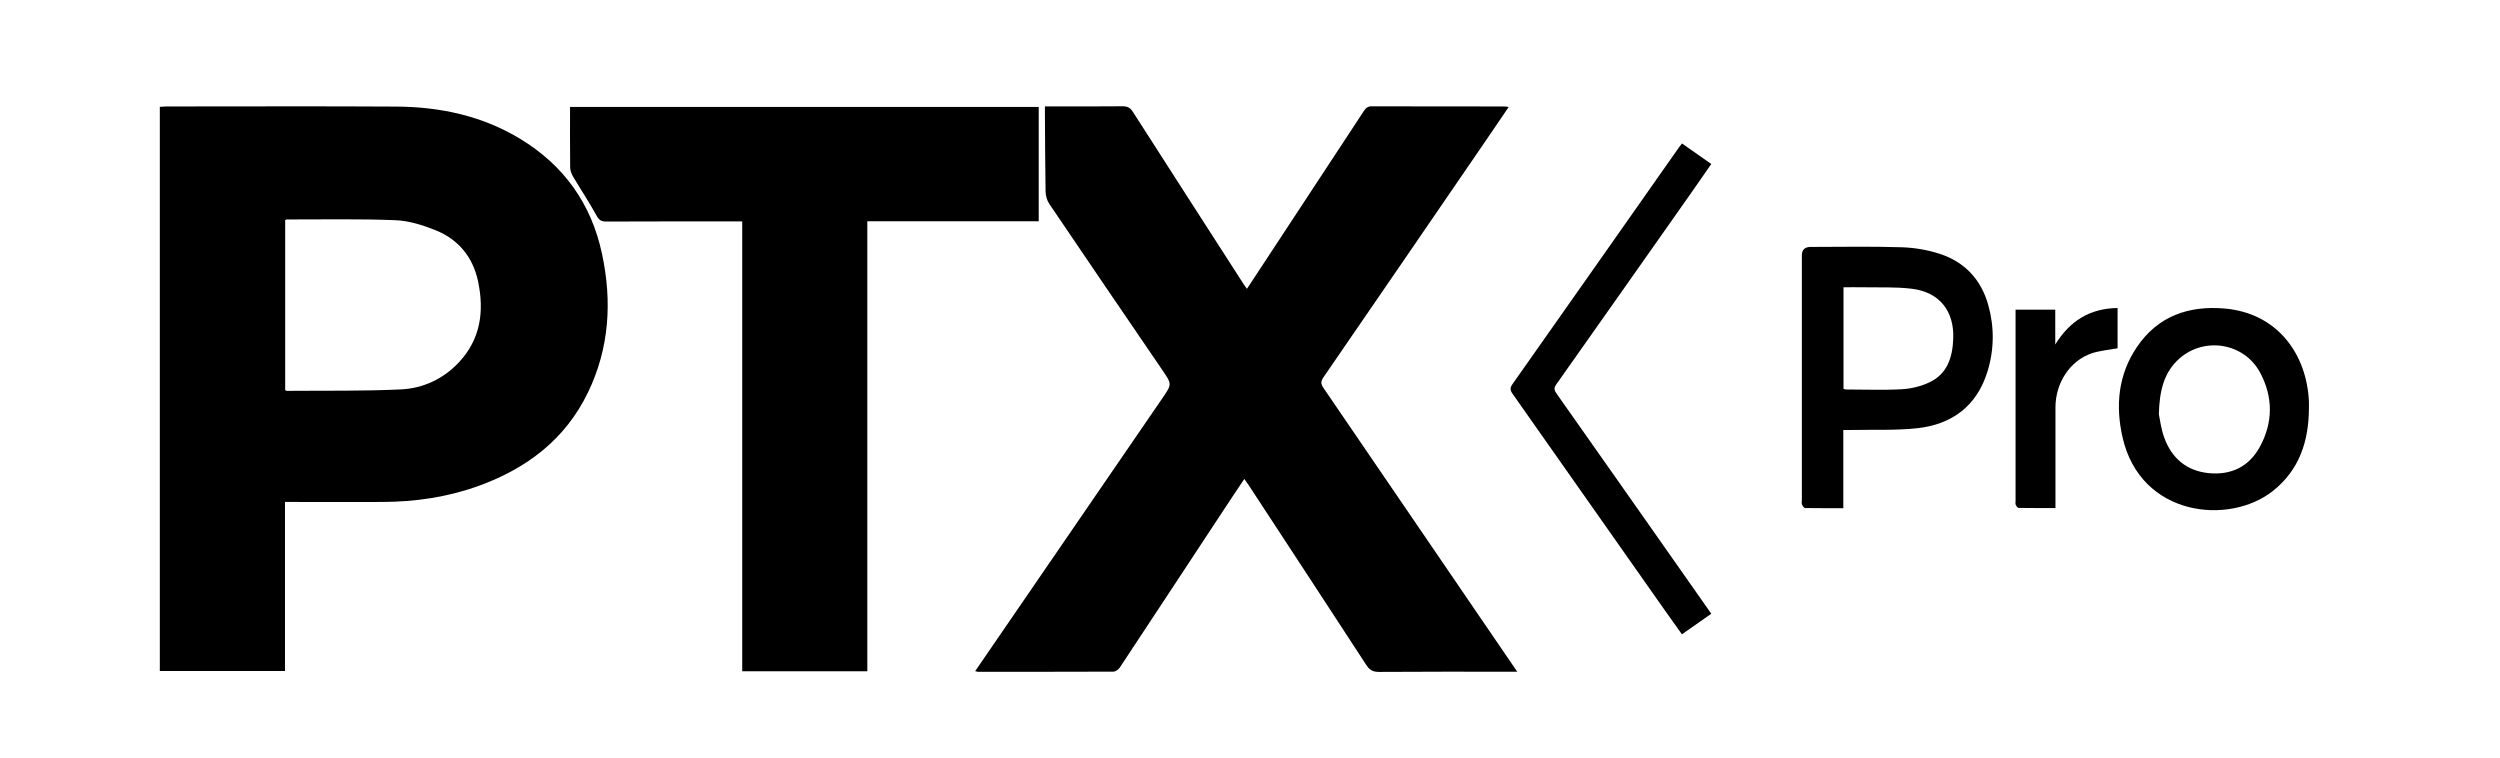
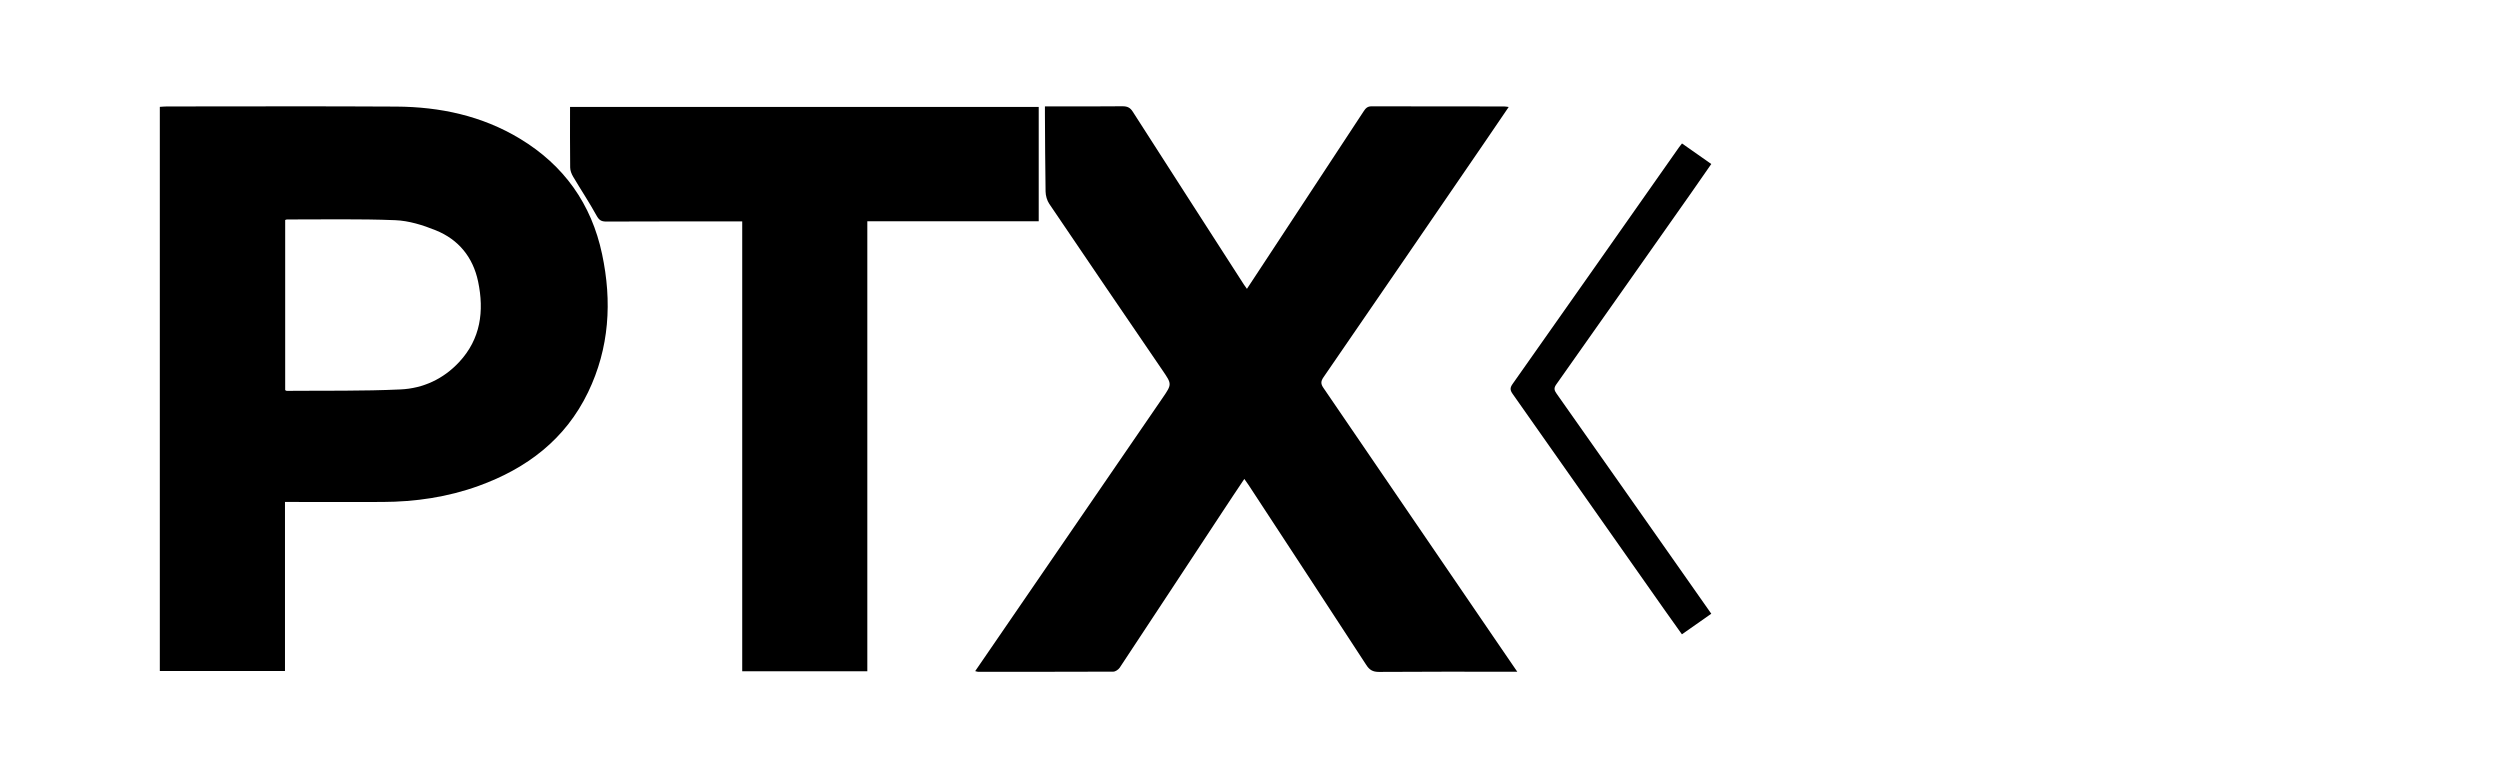
<svg xmlns="http://www.w3.org/2000/svg" id="Layer_1" data-name="Layer 1" viewBox="0 0 382.3 115.93">
  <defs>
    <style>
      .cls-1 {
        stroke-width: 0px;
      }
    </style>
  </defs>
  <path class="cls-1" d="m24.44,102.62V16.34c.38-.02.72-.06,1.06-.06,11.7,0,23.4-.05,35.1.02,6.7.04,13.1,1.4,18.91,4.91,6.74,4.07,10.94,9.99,12.56,17.65,1.54,7.24,1.12,14.36-2.14,21.12-3.47,7.2-9.36,11.65-16.73,14.32-4.75,1.72-9.67,2.44-14.7,2.46-4.54.02-9.08,0-13.63,0-.39,0-.78,0-1.29,0v25.85h-19.14Zm19.17-68.97v26.01c.12.06.18.11.23.11,5.81-.05,11.63.05,17.43-.22,3.44-.16,6.54-1.6,8.94-4.18,3.3-3.54,3.85-7.8,2.9-12.33-.78-3.7-2.98-6.41-6.47-7.82-1.97-.8-4.12-1.47-6.21-1.55-5.51-.22-11.04-.1-16.56-.11-.06,0-.12.04-.26.08Z" />
  <path class="cls-1" d="m149.13,102.62c1.93-2.82,3.79-5.54,5.66-8.25,7.66-11.17,15.32-22.33,22.98-33.5,1.47-2.14,1.44-2.13-.02-4.27-5.78-8.46-11.55-16.93-17.29-25.42-.35-.52-.56-1.25-.57-1.89-.07-3.95-.07-7.9-.1-11.85,0-.35,0-.7,0-1.17.47,0,.82,0,1.17,0,3.56,0,7.13.02,10.69-.02.74,0,1.18.2,1.58.84,5.65,8.82,11.32,17.62,16.99,26.43.12.19.26.36.46.65,1.23-1.87,2.4-3.65,3.58-5.44,4.75-7.23,9.5-14.45,14.25-21.68.3-.46.57-.79,1.21-.79,6.77.02,13.53.01,20.3.02.18,0,.36.04.69.08-1.22,1.8-2.37,3.49-3.52,5.17-8.26,12.06-16.52,24.12-24.81,36.17-.42.61-.42,1.02,0,1.62,8.68,12.69,17.34,25.39,26,38.08,1.17,1.71,2.34,3.43,3.64,5.32h-1.25c-6.64,0-13.27-.02-19.91.03-.94,0-1.45-.31-1.94-1.08-5.98-9.19-12-18.35-18-27.52-.18-.27-.37-.53-.64-.91-1.18,1.77-2.32,3.46-3.43,5.16-5.21,7.9-10.4,15.81-15.63,23.71-.2.29-.65.6-.98.6-6.9.03-13.79.02-20.69.02-.09,0-.18-.04-.42-.1Z" />
  <path class="cls-1" d="m132.63,102.65h-19.13V33.86c-.53,0-.92,0-1.3,0-6.5,0-13.01-.01-19.51.02-.75,0-1.09-.23-1.47-.92-1.11-2.02-2.4-3.95-3.57-5.93-.25-.42-.46-.94-.46-1.42-.04-3.06-.02-6.12-.02-9.26h71.67v17.49h-26.21v68.81Z" />
-   <path class="cls-1" d="m281.88,77.71c-2.05,0-3.94.01-5.83-.02-.17,0-.41-.32-.49-.54-.09-.23-.02-.52-.02-.78,0-12.43,0-24.87,0-37.3q0-1.31,1.34-1.31c4.64,0,9.28-.1,13.91.05,1.96.06,3.98.4,5.85,1.01,3.82,1.25,6.33,3.95,7.41,7.84.94,3.37.91,6.79-.12,10.14-1.62,5.26-5.39,8.09-10.72,8.68-3.3.36-6.65.2-9.98.27-.42,0-.83,0-1.35,0v11.98Zm.03-18.24c.16.04.29.09.41.09,2.84,0,5.69.12,8.52-.04,1.43-.08,2.93-.45,4.22-1.06,2.74-1.3,3.52-3.83,3.63-6.65.17-4.23-2.09-7.13-6.31-7.65-2.48-.31-5.01-.18-7.52-.23-.97-.02-1.94,0-2.95,0v15.55Z" />
  <path class="cls-1" d="m257.23,21.95c1.5,1.05,2.93,2.05,4.46,3.13-1.04,1.5-2.03,2.94-3.04,4.37-6.89,9.79-13.78,19.59-20.69,29.37-.38.54-.27.89.07,1.37,6.3,8.93,12.58,17.88,18.86,26.82,1.57,2.24,3.15,4.48,4.8,6.84-1.5,1.05-2.94,2.07-4.49,3.15-.91-1.28-1.78-2.49-2.64-3.71-7.75-11.02-15.49-22.05-23.25-33.06-.41-.58-.41-.94,0-1.52,8.5-12.05,16.97-24.12,25.45-36.19.11-.16.24-.31.45-.58Z" />
-   <path class="cls-1" d="m353.08,62.5c-.03,4.95-1.45,9.33-5.46,12.54-6.7,5.35-20.26,3.98-23.03-8.12-1.12-4.89-.68-9.64,2.21-13.89,3.21-4.71,7.9-6.32,13.38-5.85,8.09.69,12.58,6.98,12.9,14.24.02.36,0,.72,0,1.08Zm-22.95.84c.17.75.33,2.23.83,3.59,1.14,3.15,3.42,5.08,6.79,5.42,3.39.34,6.15-.97,7.8-3.97,2.06-3.74,2.08-7.66.05-11.43-2.44-4.53-8.53-5.51-12.36-2.09-2.3,2.06-3.01,4.8-3.11,8.48Z" />
-   <path class="cls-1" d="m308.23,47.35h6.06v5.33c2.21-3.58,5.26-5.52,9.53-5.58v6.16c-1.34.25-2.72.35-3.99.78-3.31,1.14-5.5,4.51-5.51,8.26-.01,4.7,0,9.4,0,14.1,0,.38,0,.77,0,1.29-1.95,0-3.8.01-5.65-.02-.15,0-.34-.3-.43-.5-.07-.17-.02-.39-.02-.58,0-9.4,0-18.81,0-28.21v-1.04Z" />
</svg>